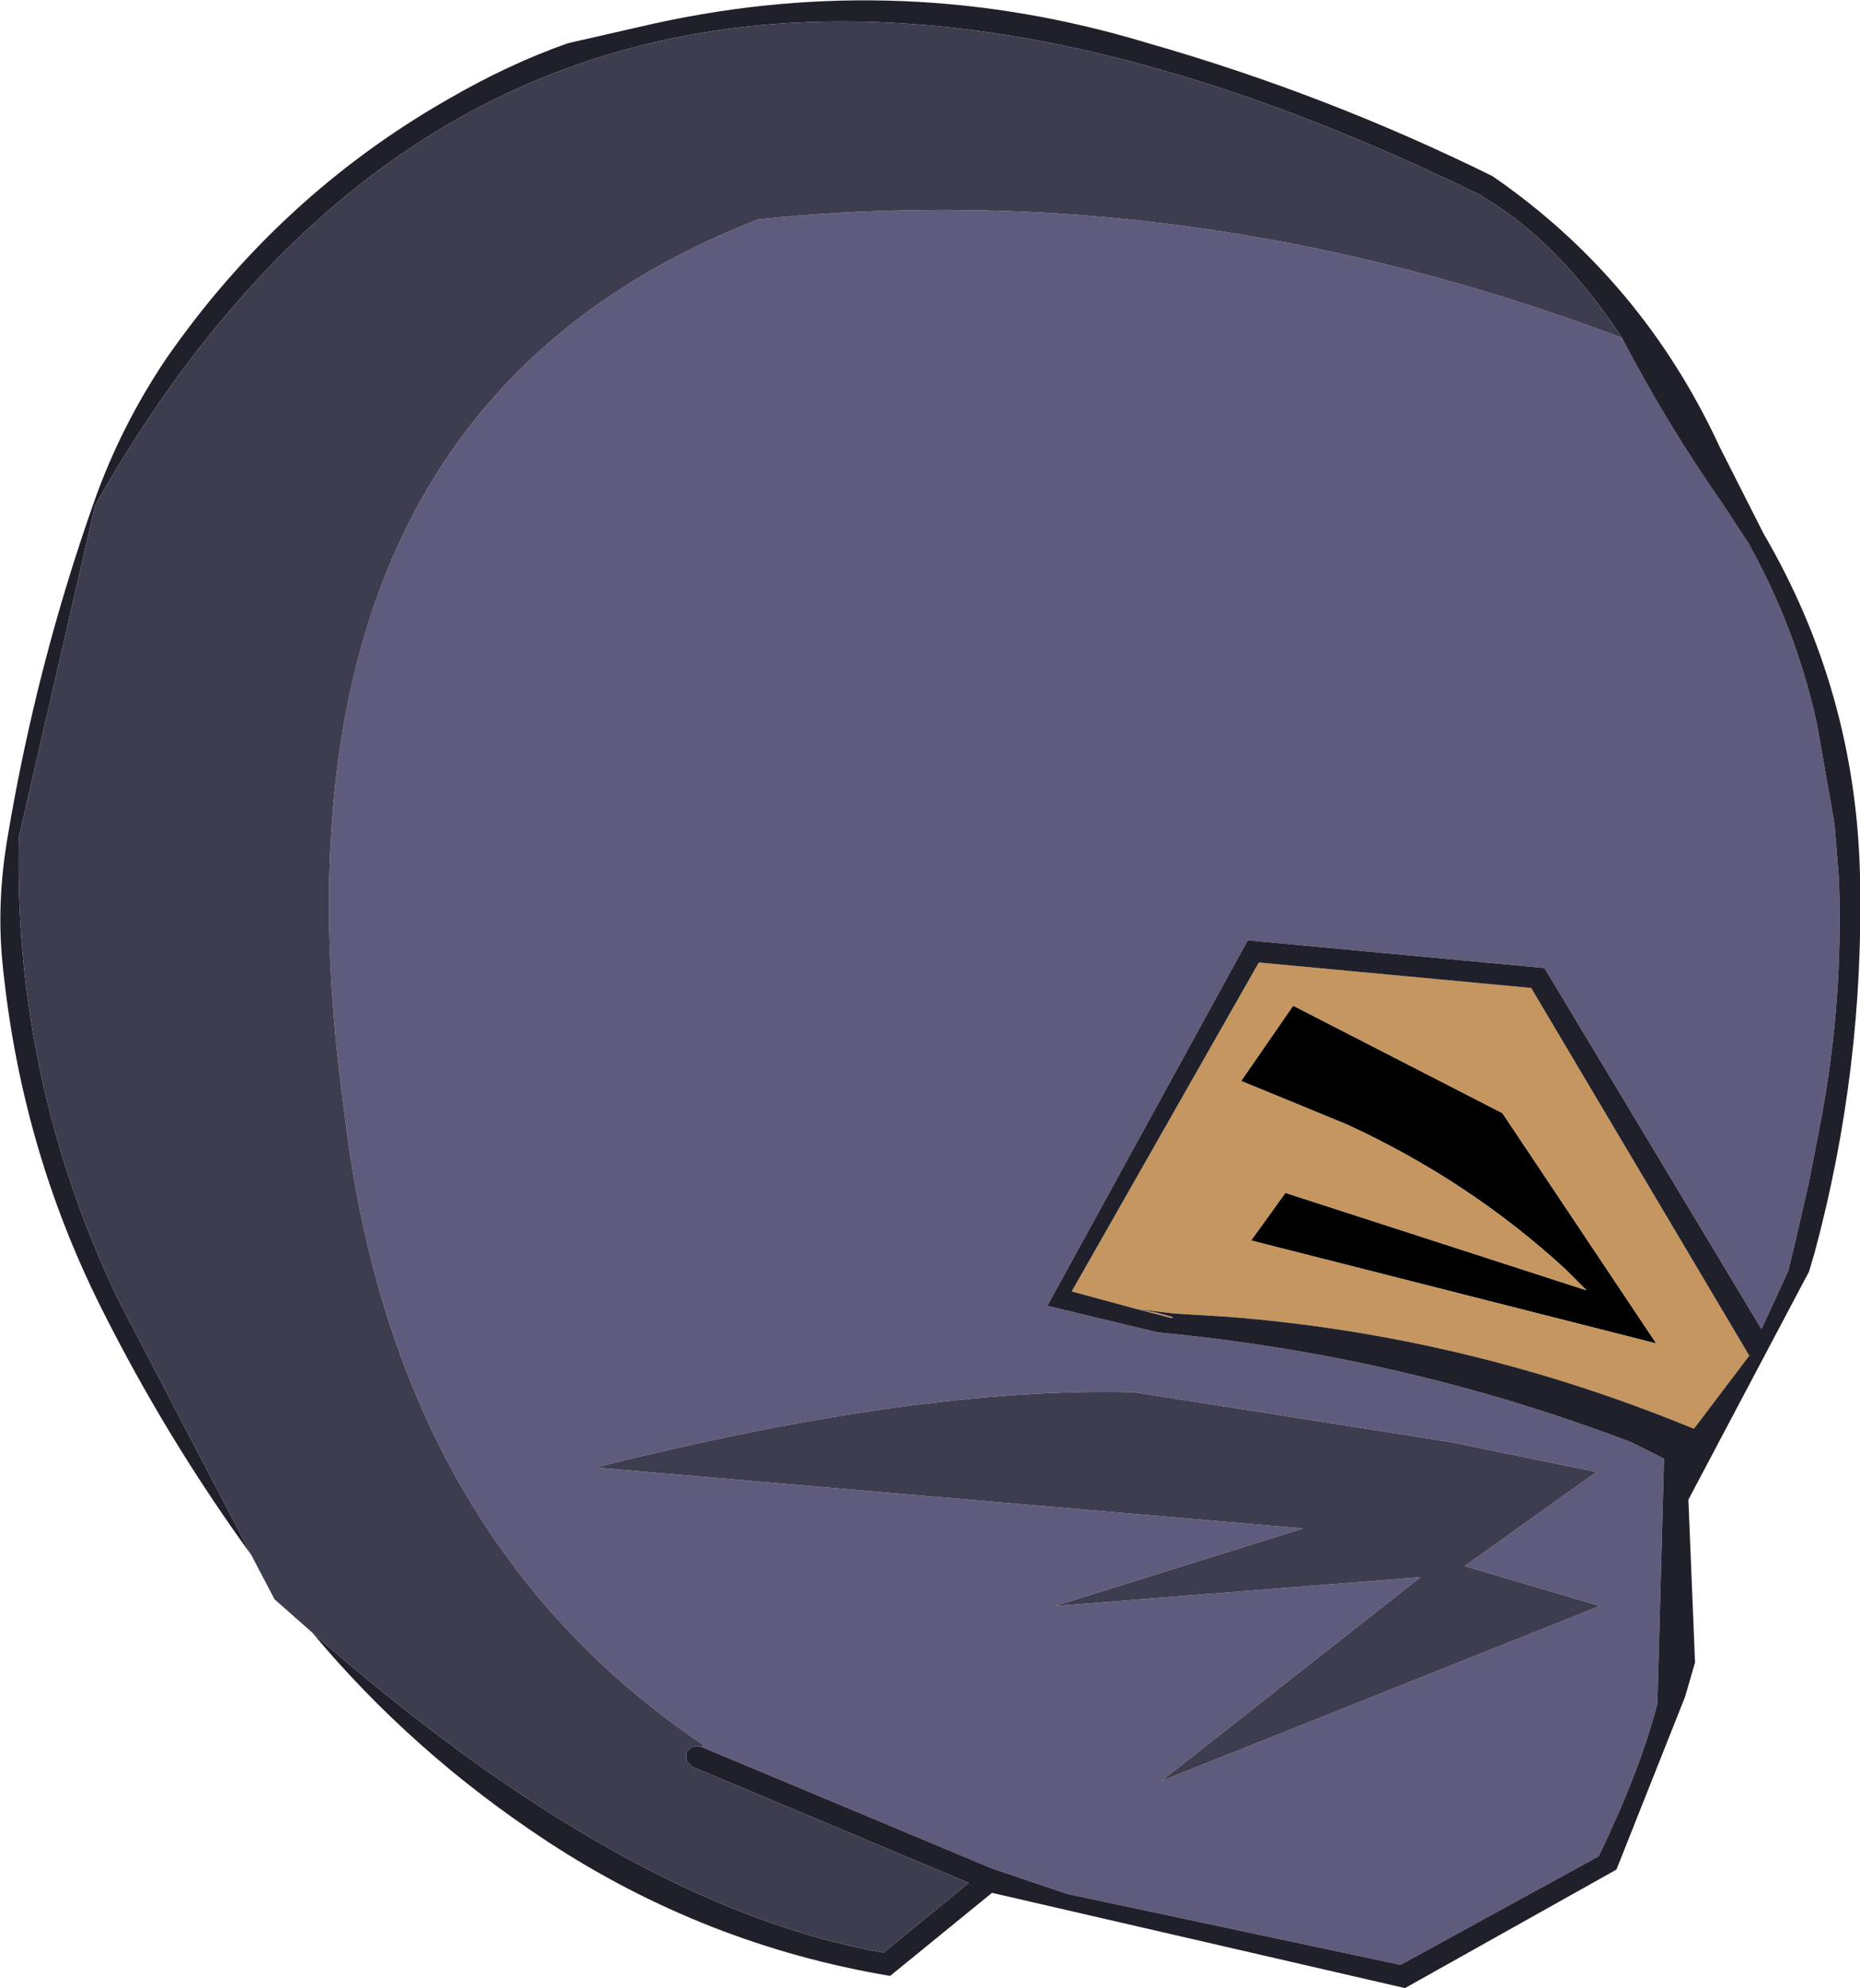
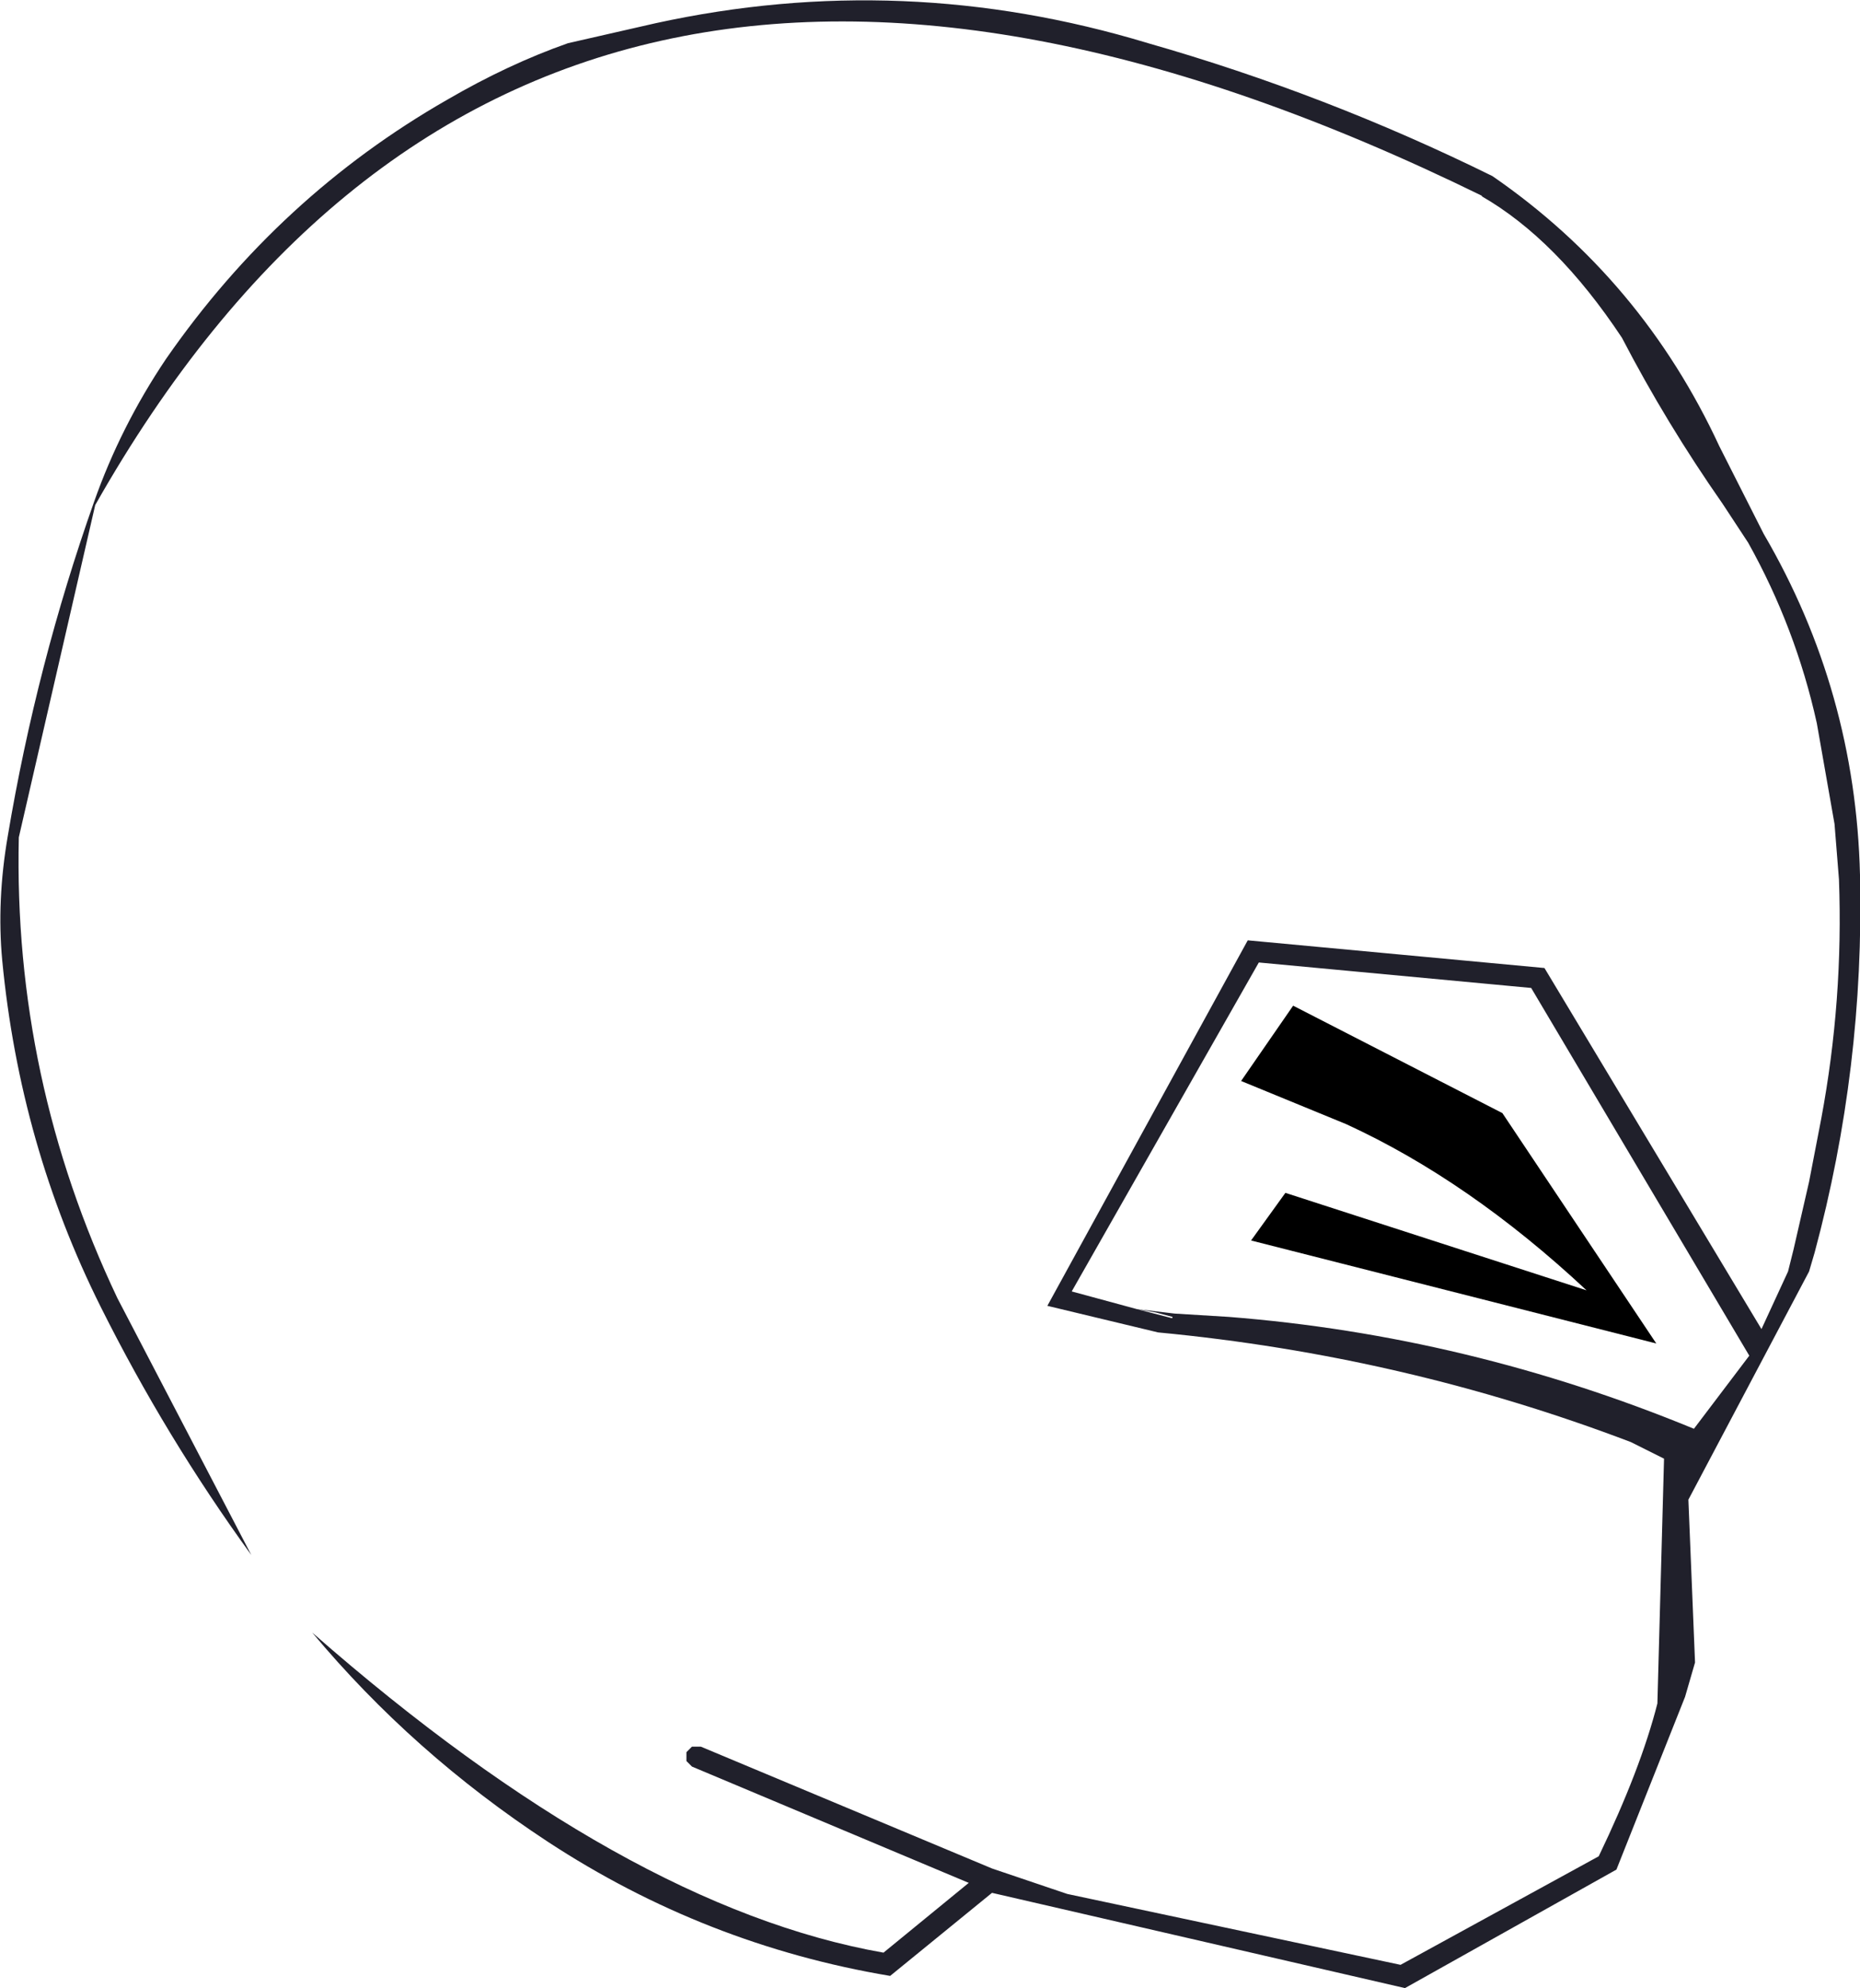
<svg xmlns="http://www.w3.org/2000/svg" height="89.75px" width="84.0px">
  <g transform="matrix(1.0, 0.0, 0.0, 1.0, 36.35, 83.3)">
-     <path d="M35.3 -25.05 L34.35 -26.0 Q30.0 -30.0 24.45 -32.55 L19.7 -34.5 22.05 -37.9 31.5 -33.05 38.45 -22.65 20.15 -27.3 21.7 -29.45 35.3 -25.05" fill="#000000" fill-rule="evenodd" stroke="none" />
-     <path d="M35.3 -25.05 L21.7 -29.45 20.15 -27.3 38.45 -22.65 31.5 -33.05 22.05 -37.9 19.7 -34.5 24.45 -32.55 Q30.0 -30.0 34.35 -26.0 L35.3 -25.05 M20.5 -39.85 L32.8 -38.7 42.65 -22.1 40.15 -18.8 Q29.95 -23.0 19.15 -23.85 L16.7 -24.0 15.0 -24.2 12.05 -25.0 20.5 -39.85 M15.0 -24.2 L15.85 -24.05 16.6 -23.85 16.6 -23.8 16.55 -23.8 15.0 -24.2" fill="#c5965f" fill-rule="evenodd" stroke="none" />
-     <path d="M36.9 -68.05 Q38.9 -64.2 41.45 -60.55 L42.6 -58.8 Q44.75 -54.95 45.7 -50.65 L46.5 -46.1 46.7 -43.6 Q46.9 -38.15 45.9 -32.8 L45.35 -29.95 44.65 -26.9 44.4 -25.9 43.2 -23.3 33.4 -39.6 20.0 -40.85 10.95 -24.35 15.95 -23.15 Q27.05 -22.1 37.3 -18.2 L38.8 -17.45 38.5 -6.4 Q37.75 -3.45 35.85 0.5 L26.9 5.4 11.85 2.2 8.45 1.05 -4.7 -4.45 -4.55 -4.5 Q-18.55 -13.9 -20.8 -33.1 -25.15 -64.45 -2.1 -73.4 17.4 -75.4 36.9 -68.05 M29.8 -12.6 L35.75 -16.85 29.15 -18.2 14.85 -20.45 Q5.05 -20.7 -9.45 -17.05 L22.5 -14.3 11.3 -10.8 27.8 -12.1 16.1 -2.9 35.9 -10.8 29.8 -12.6" fill="#5e5c7c" fill-rule="evenodd" stroke="none" />
+     <path d="M35.3 -25.05 Q30.0 -30.0 24.45 -32.55 L19.7 -34.5 22.05 -37.9 31.5 -33.05 38.45 -22.65 20.15 -27.3 21.7 -29.45 35.3 -25.05" fill="#000000" fill-rule="evenodd" stroke="none" />
    <path d="M-4.7 -4.45 L8.45 1.05 11.85 2.2 26.9 5.4 35.85 0.5 Q37.75 -3.45 38.5 -6.4 L38.8 -17.45 37.3 -18.2 Q27.05 -22.1 15.95 -23.15 L10.95 -24.35 20.0 -40.85 33.4 -39.6 43.2 -23.3 44.4 -25.9 44.65 -26.9 45.35 -29.95 45.9 -32.8 Q46.9 -38.15 46.7 -43.6 L46.5 -46.1 45.7 -50.65 Q44.75 -54.95 42.6 -58.8 L41.45 -60.55 Q38.9 -64.2 36.9 -68.05 33.95 -72.5 30.55 -74.45 L30.6 -74.45 Q-12.25 -95.45 -32.05 -60.5 L-35.5 -45.5 Q-35.75 -34.6 -31.05 -24.7 L-25.0 -13.1 Q-28.85 -18.4 -31.8 -24.3 -35.45 -31.6 -36.25 -39.95 -36.5 -42.65 -36.0 -45.55 -34.7 -53.3 -32.1 -60.65 -30.9 -64.05 -28.85 -67.1 -23.75 -74.45 -16.15 -78.8 -13.4 -80.4 -10.7 -81.35 L-6.75 -82.25 Q4.45 -84.7 15.5 -81.35 23.55 -79.05 31.05 -75.35 37.8 -70.7 41.3 -63.15 L43.3 -59.2 Q47.45 -52.1 47.65 -43.8 47.85 -35.1 45.6 -26.75 L45.35 -25.9 39.9 -15.6 40.2 -8.25 39.75 -6.7 36.65 1.1 27.1 6.45 8.45 2.15 3.85 5.9 Q-4.5 4.5 -11.6 -0.15 -17.7 -4.15 -22.25 -9.6 -8.1 2.8 3.55 4.85 L7.4 1.7 -5.1 -3.55 -5.35 -3.8 -5.35 -4.2 -5.1 -4.45 -4.7 -4.45 M20.5 -39.85 L12.05 -25.0 15.0 -24.2 16.7 -24.0 19.15 -23.85 Q29.95 -23.0 40.15 -18.8 L42.65 -22.1 32.8 -38.7 20.5 -39.85 M15.0 -24.2 L16.55 -23.8 16.6 -23.8 16.6 -23.85 15.85 -24.05 15.0 -24.2" fill="#20202b" fill-rule="evenodd" stroke="none" />
-     <path d="M-4.7 -4.45 L-5.1 -4.45 -5.35 -4.2 -5.35 -3.8 -5.1 -3.55 7.4 1.7 3.55 4.85 Q-8.1 2.8 -22.25 -9.6 L-23.95 -11.1 -25.0 -13.1 -31.05 -24.7 Q-35.75 -34.6 -35.5 -45.5 L-32.05 -60.5 Q-12.25 -95.45 30.6 -74.45 L30.55 -74.45 Q33.95 -72.5 36.9 -68.05 17.4 -75.4 -2.1 -73.4 -25.15 -64.45 -20.8 -33.1 -18.55 -13.9 -4.55 -4.5 L-4.7 -4.45 M29.8 -12.6 L35.9 -10.8 16.1 -2.9 27.8 -12.1 11.3 -10.8 22.5 -14.3 -9.45 -17.05 Q5.05 -20.7 14.85 -20.45 L29.15 -18.2 35.75 -16.85 29.8 -12.6" fill="#3c3d4f" fill-rule="evenodd" stroke="none" />
  </g>
</svg>